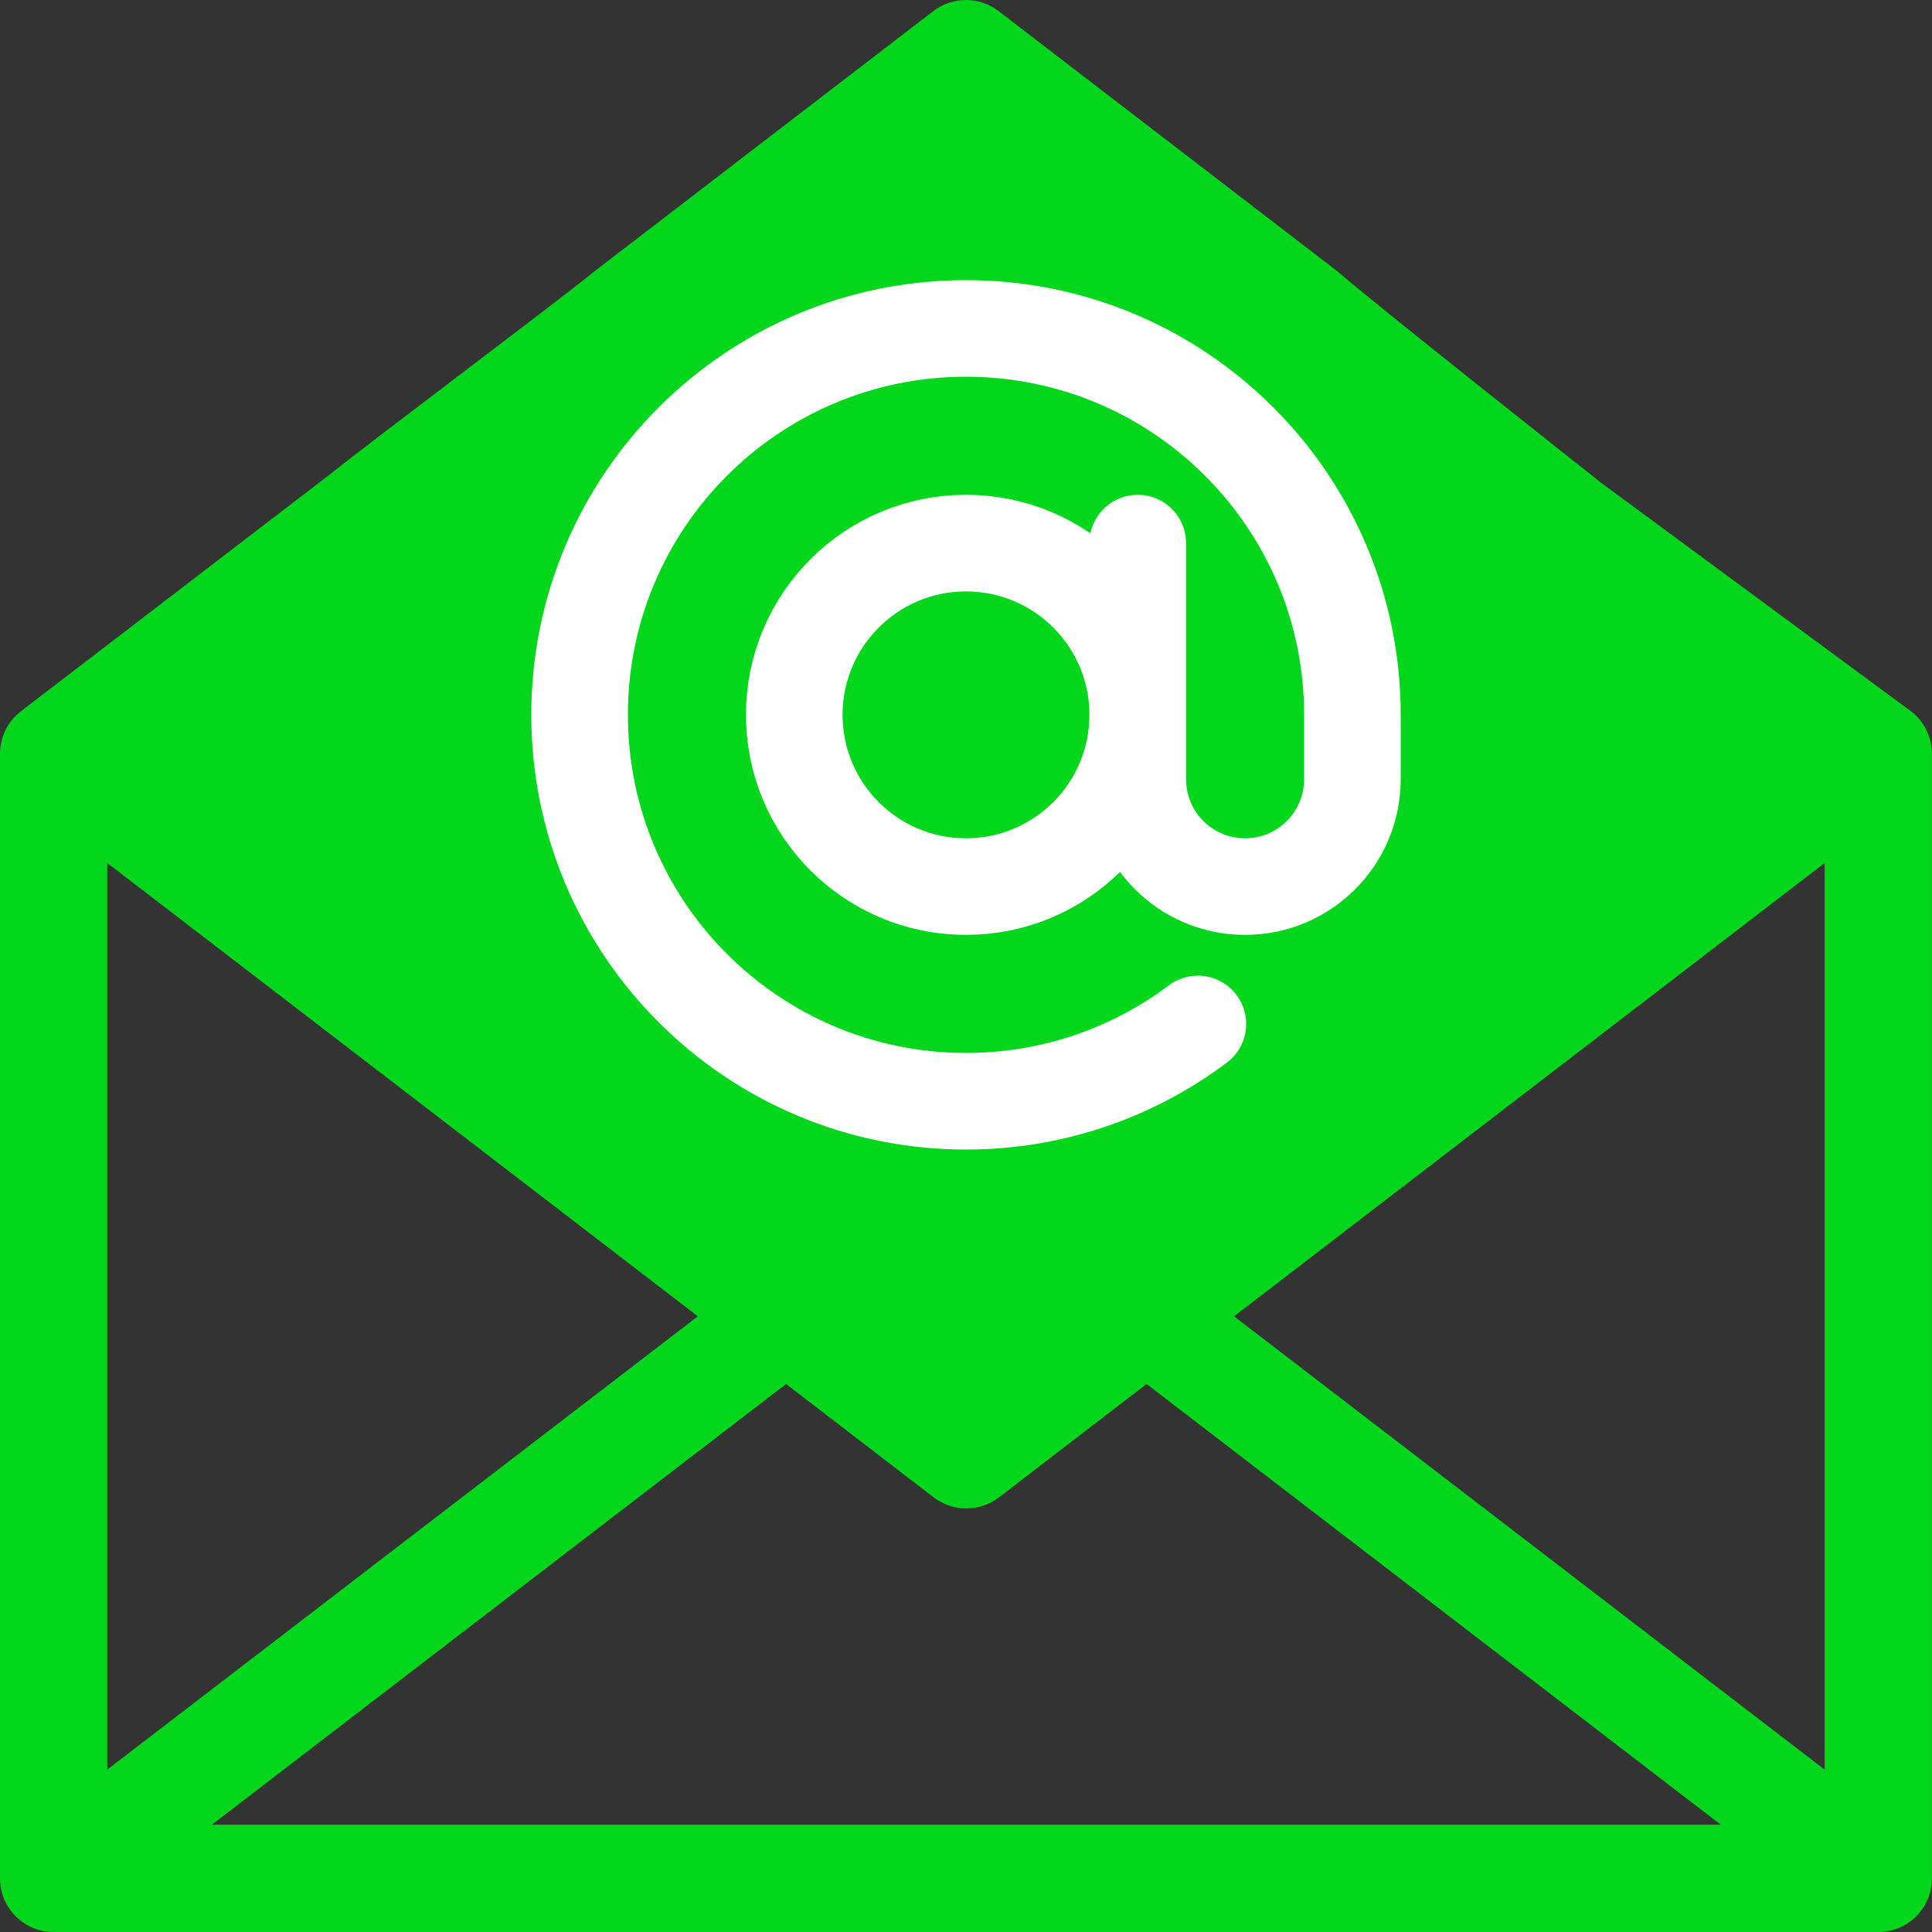
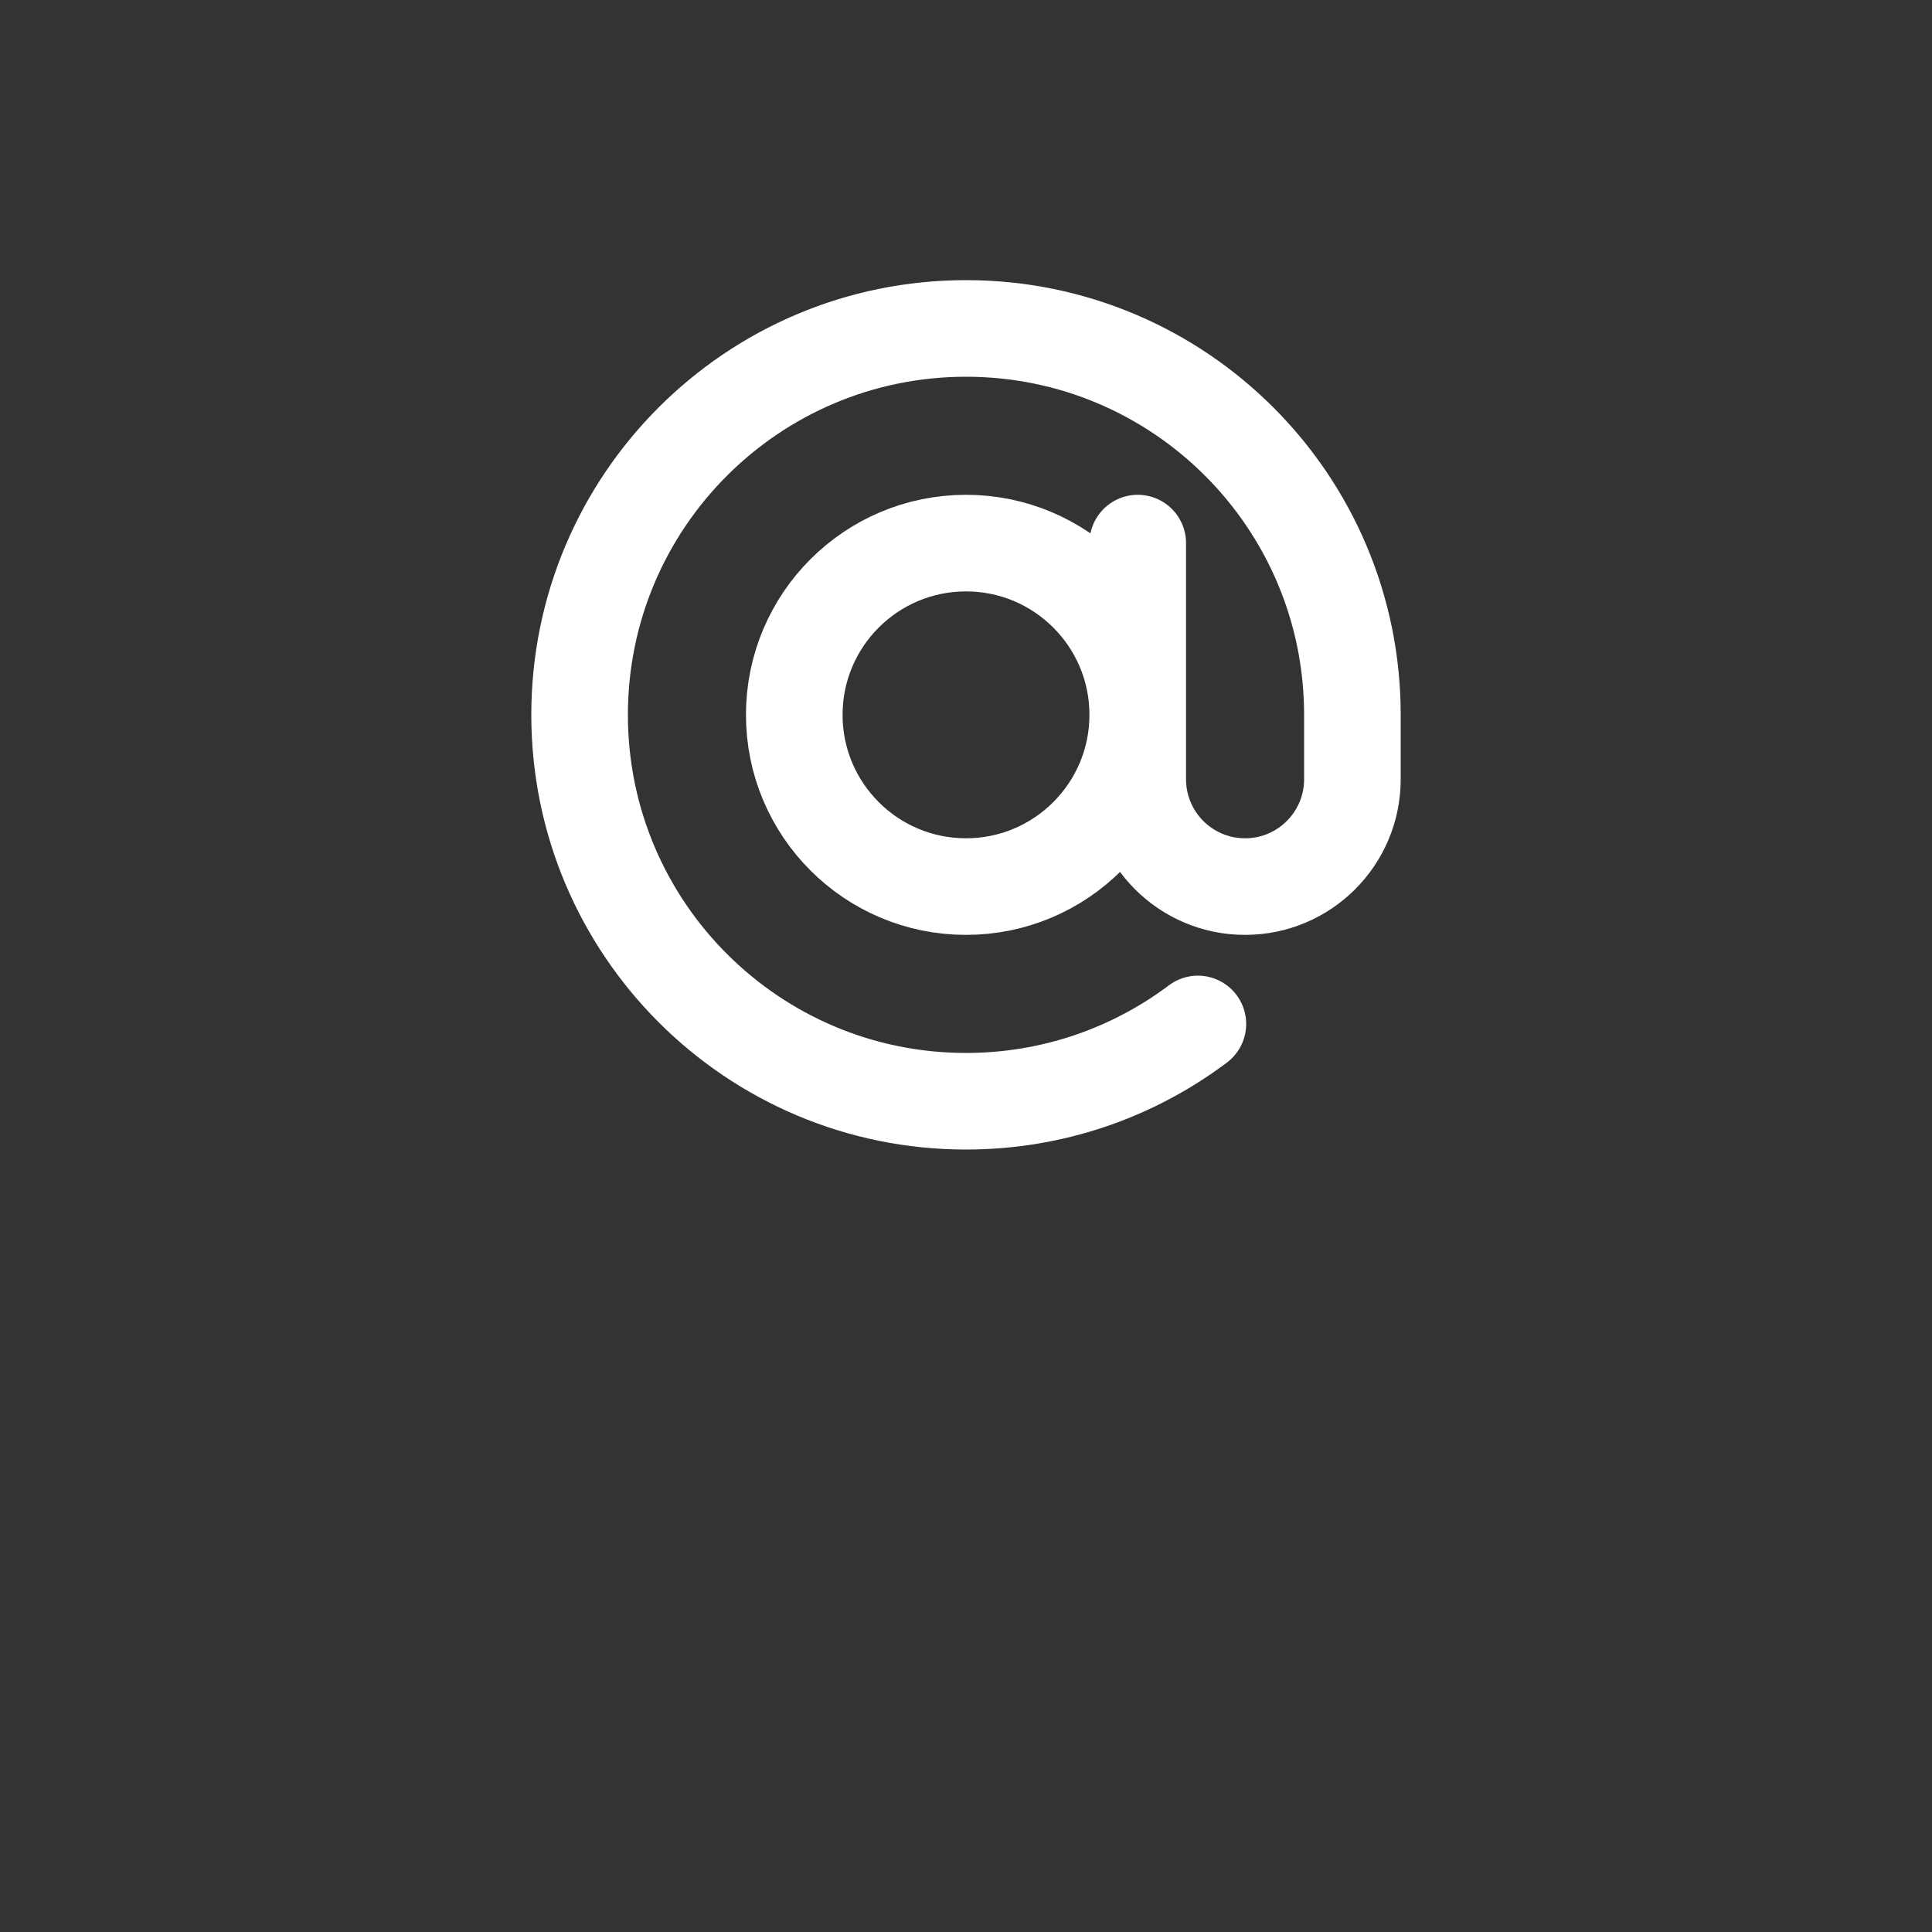
<svg xmlns="http://www.w3.org/2000/svg" width="100" height="100" viewBox="0 0 100 100" fill="none">
  <rect x="0" y="0" width="100" height="100" fill="#333333" stroke="none" />
-   <path d="M98.912 36.814L82.89 25C80.998 23.5 71.498 16 69.17 14L51.69 0.576C50.687 -0.192 49.309 -0.192 48.305 0.576L30.825 14C28.998 15.5 18.998 23 17.105 24.531L1.083 36.814C0.394 37.346 0 38.153 0 39.019C0 39.058 0 97.225 0 97.225C0 98.76 1.24 100 2.775 100H97.22C98.755 100 99.995 98.76 99.995 97.225C99.995 97.225 99.995 39.117 99.995 39.019C99.995 38.153 99.601 37.346 98.912 36.814ZM5.551 44.668L36.12 68.132L5.551 91.595V44.668ZM10.964 94.449L40.687 71.635L48.324 77.501C49.328 78.269 50.706 78.269 51.71 77.501L59.347 71.635L89.07 94.449H10.964ZM94.444 91.595L63.875 68.132L94.444 44.668V91.595Z" fill="#02D71C" />
  <path d="M62.002 53C58.659 55.512 54.503 57 50 57C38.954 57 30 48.046 30 37C30 25.954 38.954 17 50 17C61.046 17 70 25.954 70 37V40.333C70 43.402 67.513 45.889 64.444 45.889C61.376 45.889 58.889 43.402 58.889 40.333V28.111M58.889 37C58.889 41.909 54.909 45.889 50 45.889C45.091 45.889 41.111 41.909 41.111 37C41.111 32.091 45.091 28.111 50 28.111C54.909 28.111 58.889 32.091 58.889 37Z" stroke="white" stroke-width="5" stroke-linecap="round" stroke-linejoin="round" />
</svg>